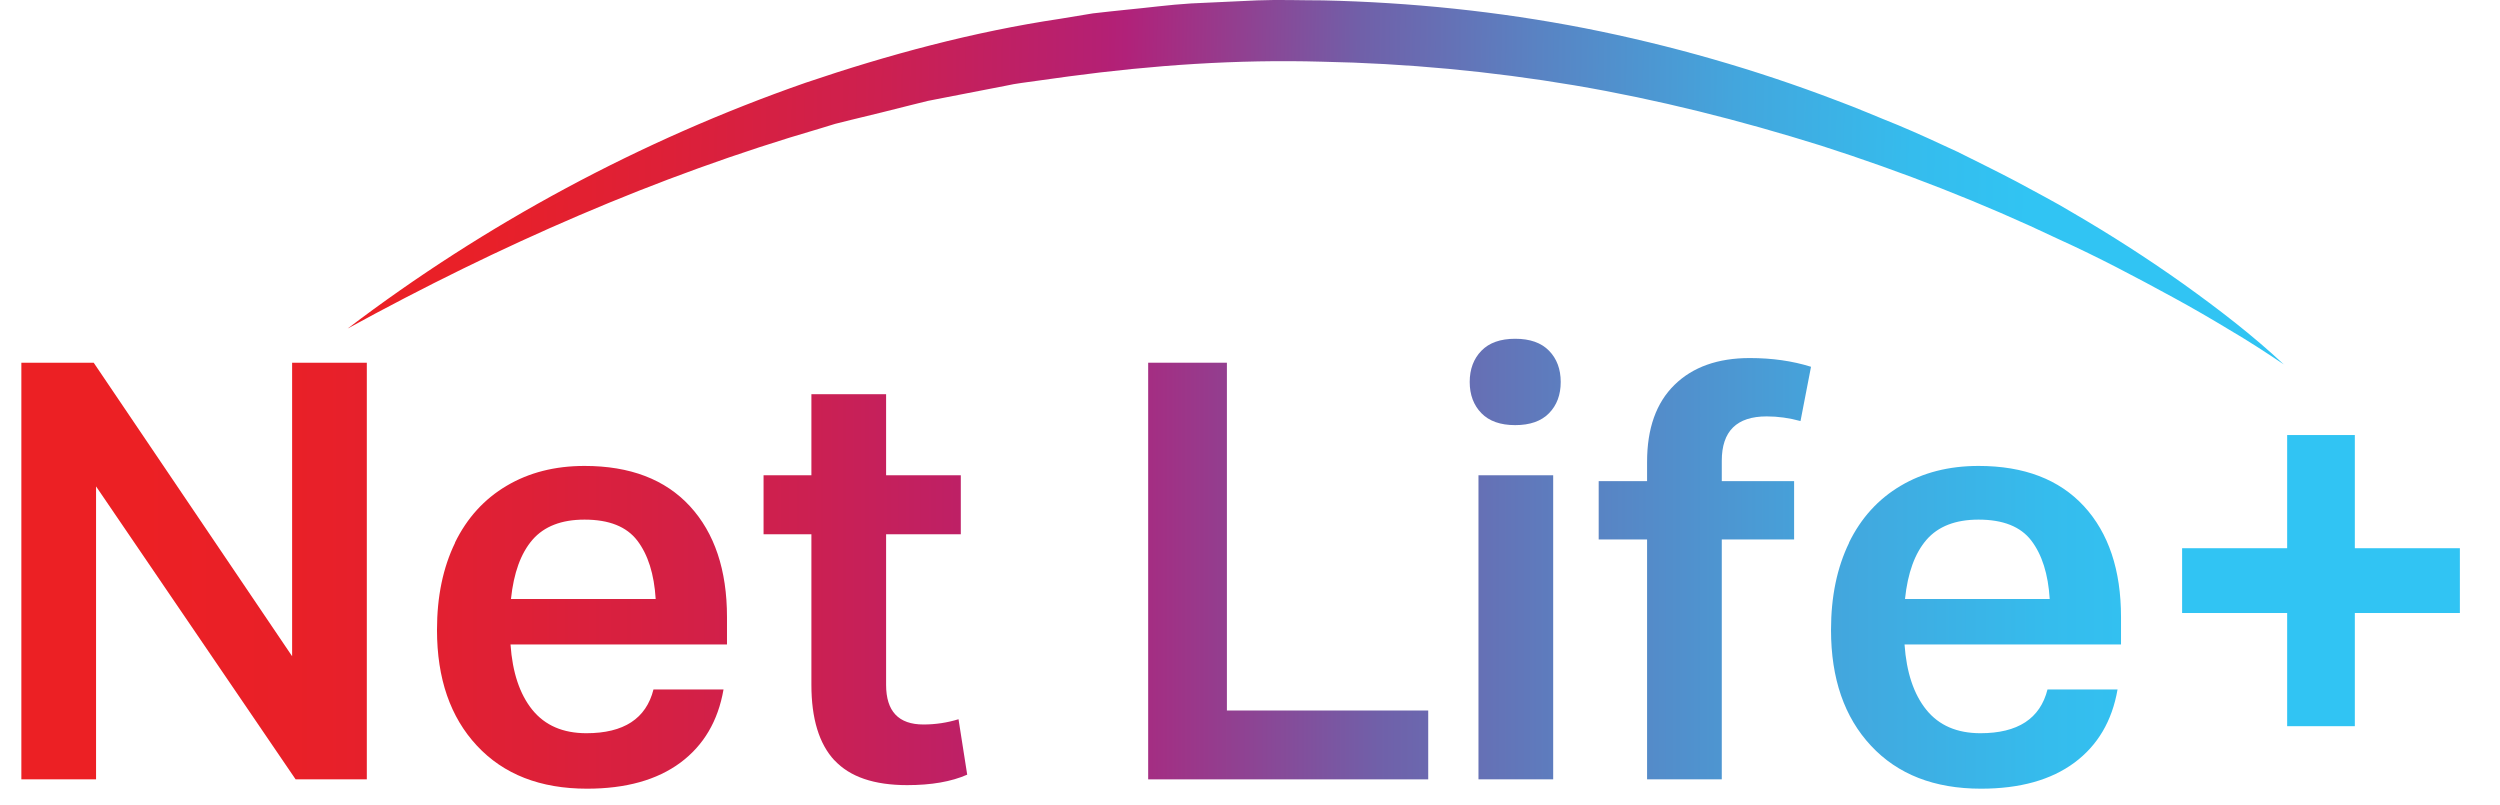
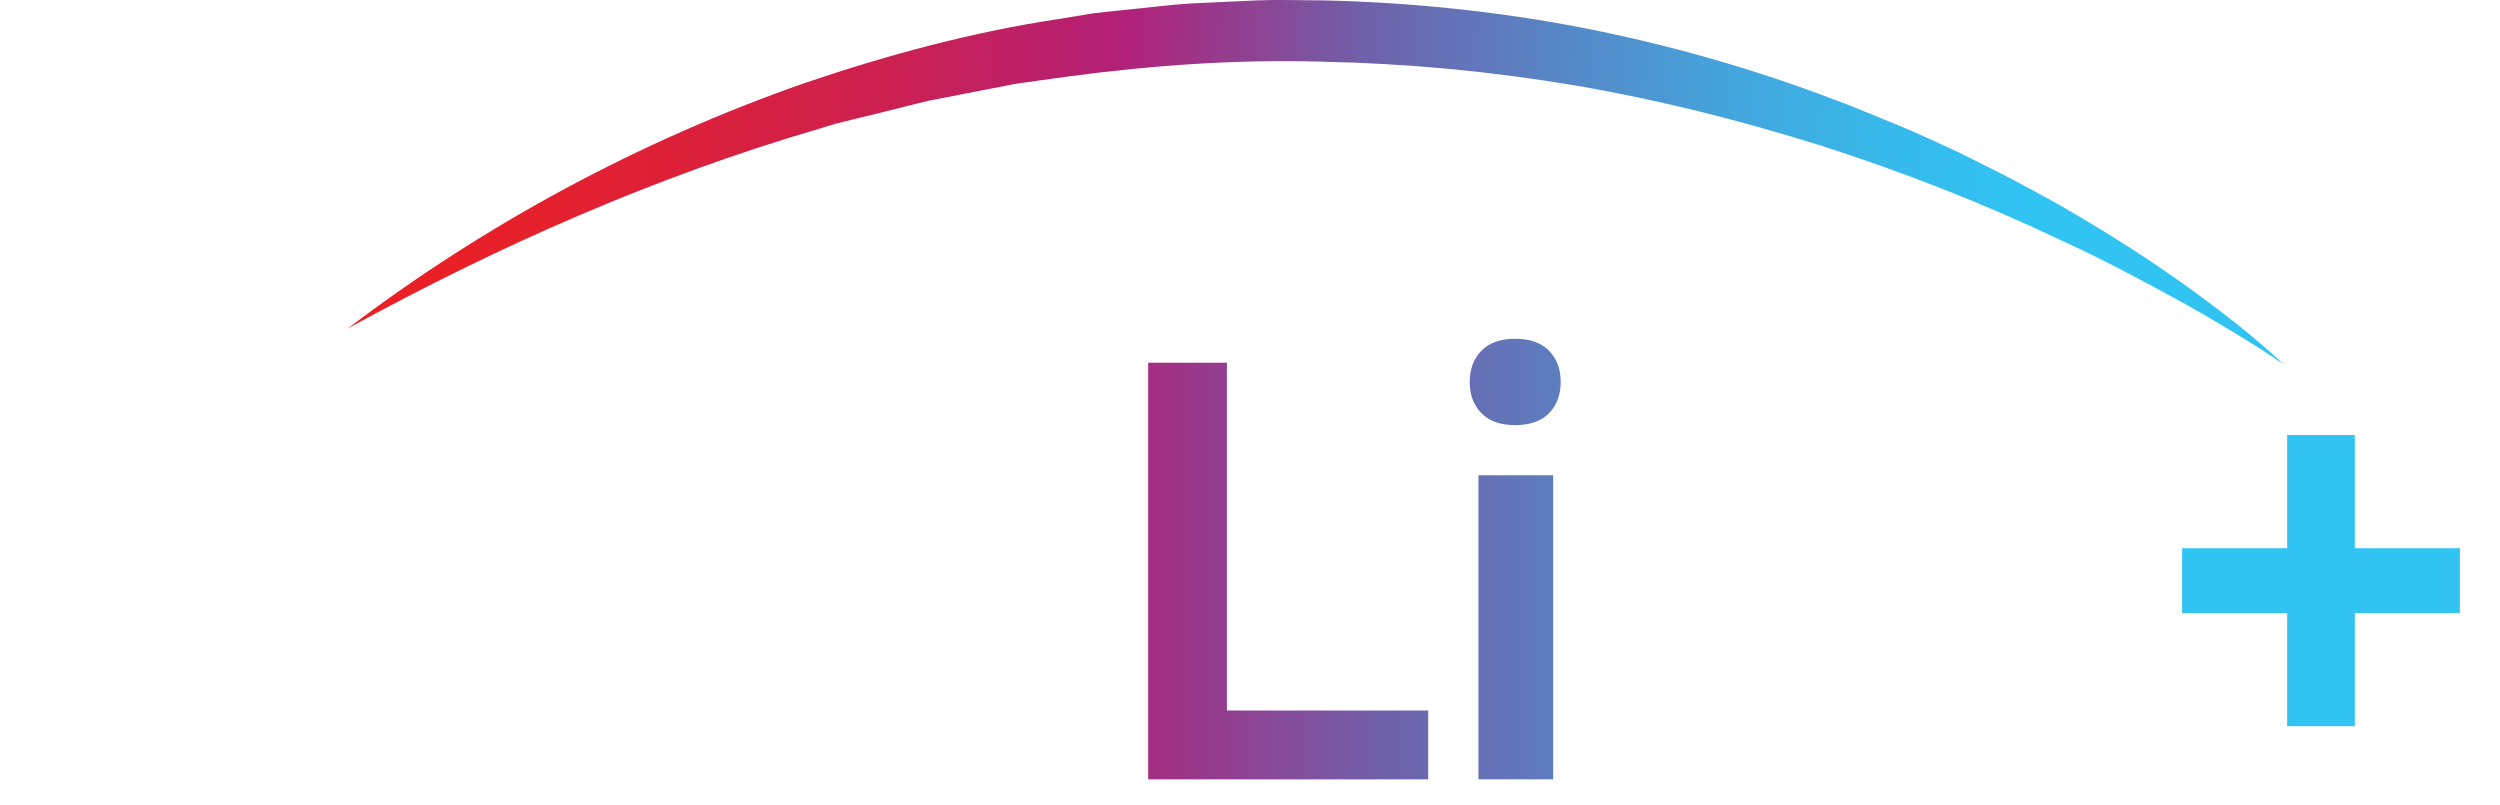
<svg xmlns="http://www.w3.org/2000/svg" width="59" height="19" viewBox="0 0 59 19" fill="none">
-   <path d="M0.504 8.56H2.211L6.894 15.487V8.56H8.657V18.392H6.976L2.267 11.479V18.392H0.504V8.56Z" fill="url(#paint0_linear_16124_128767)" />
-   <path d="M10.737 12.807C11.021 12.225 11.428 11.777 11.956 11.465C12.484 11.152 13.096 10.996 13.795 10.996C14.869 10.996 15.698 11.313 16.282 11.946C16.864 12.579 17.157 13.452 17.157 14.563V15.21H12.048C12.094 15.87 12.266 16.385 12.564 16.753C12.863 17.121 13.288 17.304 13.839 17.304C14.721 17.304 15.248 16.96 15.422 16.272H17.075C16.946 17.016 16.606 17.591 16.057 17.999C15.506 18.407 14.772 18.613 13.853 18.613C12.751 18.613 11.886 18.275 11.257 17.6C10.627 16.925 10.313 16.015 10.313 14.866C10.313 14.076 10.456 13.391 10.741 12.807H10.737ZM15.474 14.136C15.438 13.548 15.293 13.09 15.04 12.758C14.787 12.427 14.373 12.263 13.794 12.263C13.251 12.263 12.843 12.422 12.568 12.737C12.292 13.055 12.123 13.52 12.059 14.136H15.474Z" fill="url(#paint1_linear_16124_128767)" />
-   <path d="M19.693 17.945C19.331 17.555 19.149 16.96 19.149 16.162V12.608H18.02V11.217H19.149V9.303H20.912V11.217H22.675V12.608H20.912V16.162C20.912 16.786 21.205 17.098 21.794 17.098C22.078 17.098 22.354 17.056 22.621 16.974L22.826 18.282C22.45 18.448 21.977 18.529 21.409 18.529C20.628 18.529 20.058 18.334 19.695 17.944L19.693 17.945Z" fill="url(#paint2_linear_16124_128767)" />
  <path d="M27.097 8.56H28.955V16.768H33.706V18.393H27.097V8.562V8.56Z" fill="url(#paint3_linear_16124_128767)" />
  <path d="M34.961 9.751C34.778 9.563 34.685 9.317 34.685 9.015C34.685 8.713 34.778 8.466 34.961 8.278C35.144 8.089 35.41 7.995 35.759 7.995C36.108 7.995 36.375 8.089 36.558 8.278C36.741 8.466 36.833 8.712 36.833 9.015C36.833 9.318 36.741 9.564 36.558 9.751C36.375 9.939 36.108 10.033 35.759 10.033C35.41 10.033 35.144 9.939 34.961 9.751ZM34.892 11.217H36.655V18.392H34.892V11.217Z" fill="url(#paint4_linear_16124_128767)" />
-   <path d="M40.634 11.355H42.341V12.732H40.634V18.392H38.871V12.732H37.729V11.355H38.871V10.9C38.871 10.11 39.087 9.505 39.518 9.083C39.949 8.661 40.541 8.45 41.295 8.45C41.818 8.45 42.301 8.518 42.74 8.656L42.492 9.937C42.226 9.864 41.961 9.827 41.694 9.827C40.986 9.827 40.634 10.176 40.634 10.874V11.355Z" fill="url(#paint5_linear_16124_128767)" />
-   <path d="M43.636 12.807C43.92 12.225 44.327 11.777 44.855 11.465C45.383 11.152 45.995 10.996 46.694 10.996C47.768 10.996 48.596 11.313 49.181 11.946C49.763 12.579 50.056 13.452 50.056 14.563V15.21H44.947C44.993 15.87 45.165 16.385 45.463 16.753C45.761 17.121 46.187 17.304 46.738 17.304C47.62 17.304 48.147 16.96 48.321 16.272H49.974C49.845 17.016 49.505 17.591 48.956 17.999C48.405 18.407 47.671 18.613 46.752 18.613C45.65 18.613 44.785 18.275 44.156 17.6C43.526 16.925 43.212 16.015 43.212 14.866C43.212 14.076 43.355 13.391 43.64 12.807H43.636ZM48.373 14.136C48.337 13.548 48.192 13.09 47.939 12.758C47.686 12.427 47.271 12.263 46.693 12.263C46.15 12.263 45.742 12.422 45.467 12.737C45.191 13.055 45.022 13.52 44.958 14.136H48.373Z" fill="url(#paint6_linear_16124_128767)" />
  <path d="M53.977 14.467H51.498V12.938H53.977V10.267H55.574V12.938H58.053V14.467H55.574V17.138H53.977V14.467Z" fill="url(#paint7_linear_16124_128767)" />
  <path d="M53.908 8.607C53.484 8.321 53.059 8.045 52.619 7.787C52.185 7.524 51.746 7.269 51.301 7.027C50.412 6.542 49.518 6.068 48.597 5.651C46.775 4.783 44.894 4.053 42.983 3.439C41.067 2.839 39.123 2.347 37.151 2.013C35.179 1.681 33.188 1.495 31.193 1.456C29.198 1.399 27.202 1.538 25.223 1.803L24.48 1.906C24.233 1.943 23.983 1.967 23.739 2.023L22.266 2.309L21.898 2.381L21.534 2.471L20.805 2.654L20.074 2.832L19.71 2.923L19.351 3.033C15.496 4.157 11.782 5.793 8.204 7.754C11.454 5.285 15.112 3.313 19.011 1.953C20.963 1.291 22.972 0.749 25.022 0.443L25.79 0.316C26.046 0.285 26.304 0.26 26.562 0.232C27.078 0.184 27.592 0.112 28.11 0.081L29.666 0.009C30.183 -0.012 30.703 0.009 31.221 0.009C33.294 0.055 35.365 0.269 37.398 0.665C39.431 1.066 41.426 1.638 43.354 2.375C43.839 2.553 44.311 2.761 44.789 2.951C45.265 3.149 45.732 3.367 46.2 3.584C46.66 3.814 47.122 4.04 47.577 4.279C48.029 4.527 48.485 4.759 48.926 5.026C49.814 5.543 50.679 6.098 51.514 6.691C52.347 7.287 53.162 7.911 53.906 8.608L53.908 8.607Z" fill="url(#paint8_linear_16124_128767)" />
  <defs>
    <linearGradient id="paint0_linear_16124_128767" x1="59.659" y1="13.477" x2="3.173" y2="13.477" gradientUnits="userSpaceOnUse">
      <stop offset="0.14" stop-color="#31C4F3" />
      <stop offset="0.2" stop-color="#35BCED" />
      <stop offset="0.29" stop-color="#43A6DD" />
      <stop offset="0.39" stop-color="#5983C3" />
      <stop offset="0.48" stop-color="#7060A9" />
      <stop offset="0.6" stop-color="#B12179" />
      <stop offset="0.61" stop-color="#B42074" />
      <stop offset="0.72" stop-color="#CC2051" />
      <stop offset="0.83" stop-color="#DD2038" />
      <stop offset="0.92" stop-color="#E82029" />
      <stop offset="1" stop-color="#EC2024" />
    </linearGradient>
    <linearGradient id="paint1_linear_16124_128767" x1="59.66" y1="14.805" x2="3.174" y2="14.805" gradientUnits="userSpaceOnUse">
      <stop offset="0.14" stop-color="#31C4F3" />
      <stop offset="0.2" stop-color="#35BCED" />
      <stop offset="0.29" stop-color="#43A6DD" />
      <stop offset="0.39" stop-color="#5983C3" />
      <stop offset="0.48" stop-color="#7060A9" />
      <stop offset="0.6" stop-color="#B12179" />
      <stop offset="0.61" stop-color="#B42074" />
      <stop offset="0.72" stop-color="#CC2051" />
      <stop offset="0.83" stop-color="#DD2038" />
      <stop offset="0.92" stop-color="#E82029" />
      <stop offset="1" stop-color="#EC2024" />
    </linearGradient>
    <linearGradient id="paint2_linear_16124_128767" x1="59.659" y1="13.916" x2="3.173" y2="13.916" gradientUnits="userSpaceOnUse">
      <stop offset="0.14" stop-color="#31C4F3" />
      <stop offset="0.2" stop-color="#35BCED" />
      <stop offset="0.29" stop-color="#43A6DD" />
      <stop offset="0.39" stop-color="#5983C3" />
      <stop offset="0.48" stop-color="#7060A9" />
      <stop offset="0.6" stop-color="#B12179" />
      <stop offset="0.61" stop-color="#B42074" />
      <stop offset="0.72" stop-color="#CC2051" />
      <stop offset="0.83" stop-color="#DD2038" />
      <stop offset="0.92" stop-color="#E82029" />
      <stop offset="1" stop-color="#EC2024" />
    </linearGradient>
    <linearGradient id="paint3_linear_16124_128767" x1="59.659" y1="13.477" x2="3.173" y2="13.477" gradientUnits="userSpaceOnUse">
      <stop offset="0.14" stop-color="#31C4F3" />
      <stop offset="0.2" stop-color="#35BCED" />
      <stop offset="0.29" stop-color="#43A6DD" />
      <stop offset="0.39" stop-color="#5983C3" />
      <stop offset="0.48" stop-color="#7060A9" />
      <stop offset="0.6" stop-color="#B12179" />
      <stop offset="0.61" stop-color="#B42074" />
      <stop offset="0.72" stop-color="#CC2051" />
      <stop offset="0.83" stop-color="#DD2038" />
      <stop offset="0.92" stop-color="#E82029" />
      <stop offset="1" stop-color="#EC2024" />
    </linearGradient>
    <linearGradient id="paint4_linear_16124_128767" x1="59.66" y1="13.194" x2="3.174" y2="13.194" gradientUnits="userSpaceOnUse">
      <stop offset="0.14" stop-color="#31C4F3" />
      <stop offset="0.2" stop-color="#35BCED" />
      <stop offset="0.29" stop-color="#43A6DD" />
      <stop offset="0.39" stop-color="#5983C3" />
      <stop offset="0.48" stop-color="#7060A9" />
      <stop offset="0.6" stop-color="#B12179" />
      <stop offset="0.61" stop-color="#B42074" />
      <stop offset="0.72" stop-color="#CC2051" />
      <stop offset="0.83" stop-color="#DD2038" />
      <stop offset="0.92" stop-color="#E82029" />
      <stop offset="1" stop-color="#EC2024" />
    </linearGradient>
    <linearGradient id="paint5_linear_16124_128767" x1="59.659" y1="13.421" x2="3.174" y2="13.421" gradientUnits="userSpaceOnUse">
      <stop offset="0.14" stop-color="#31C4F3" />
      <stop offset="0.2" stop-color="#35BCED" />
      <stop offset="0.29" stop-color="#43A6DD" />
      <stop offset="0.39" stop-color="#5983C3" />
      <stop offset="0.48" stop-color="#7060A9" />
      <stop offset="0.6" stop-color="#B12179" />
      <stop offset="0.61" stop-color="#B42074" />
      <stop offset="0.72" stop-color="#CC2051" />
      <stop offset="0.83" stop-color="#DD2038" />
      <stop offset="0.92" stop-color="#E82029" />
      <stop offset="1" stop-color="#EC2024" />
    </linearGradient>
    <linearGradient id="paint6_linear_16124_128767" x1="59.659" y1="14.805" x2="3.173" y2="14.805" gradientUnits="userSpaceOnUse">
      <stop offset="0.14" stop-color="#31C4F3" />
      <stop offset="0.2" stop-color="#35BCED" />
      <stop offset="0.29" stop-color="#43A6DD" />
      <stop offset="0.39" stop-color="#5983C3" />
      <stop offset="0.48" stop-color="#7060A9" />
      <stop offset="0.6" stop-color="#B12179" />
      <stop offset="0.61" stop-color="#B42074" />
      <stop offset="0.72" stop-color="#CC2051" />
      <stop offset="0.83" stop-color="#DD2038" />
      <stop offset="0.92" stop-color="#E82029" />
      <stop offset="1" stop-color="#EC2024" />
    </linearGradient>
    <linearGradient id="paint7_linear_16124_128767" x1="59.659" y1="13.704" x2="3.173" y2="13.704" gradientUnits="userSpaceOnUse">
      <stop offset="0.14" stop-color="#31C4F3" />
      <stop offset="0.2" stop-color="#35BCED" />
      <stop offset="0.29" stop-color="#43A6DD" />
      <stop offset="0.39" stop-color="#5983C3" />
      <stop offset="0.48" stop-color="#7060A9" />
      <stop offset="0.6" stop-color="#B12179" />
      <stop offset="0.61" stop-color="#B42074" />
      <stop offset="0.72" stop-color="#CC2051" />
      <stop offset="0.83" stop-color="#DD2038" />
      <stop offset="0.92" stop-color="#E82029" />
      <stop offset="1" stop-color="#EC2024" />
    </linearGradient>
    <linearGradient id="paint8_linear_16124_128767" x1="54.438" y1="4.529" x2="7.875" y2="3.66" gradientUnits="userSpaceOnUse">
      <stop offset="0.14" stop-color="#31C4F3" />
      <stop offset="0.2" stop-color="#35BCED" />
      <stop offset="0.29" stop-color="#43A6DD" />
      <stop offset="0.39" stop-color="#5983C3" />
      <stop offset="0.48" stop-color="#7060A9" />
      <stop offset="0.6" stop-color="#B12179" />
      <stop offset="0.61" stop-color="#B42074" />
      <stop offset="0.72" stop-color="#CC2051" />
      <stop offset="0.83" stop-color="#DD2038" />
      <stop offset="0.92" stop-color="#E82029" />
      <stop offset="1" stop-color="#EC2024" />
    </linearGradient>
  </defs>
</svg>